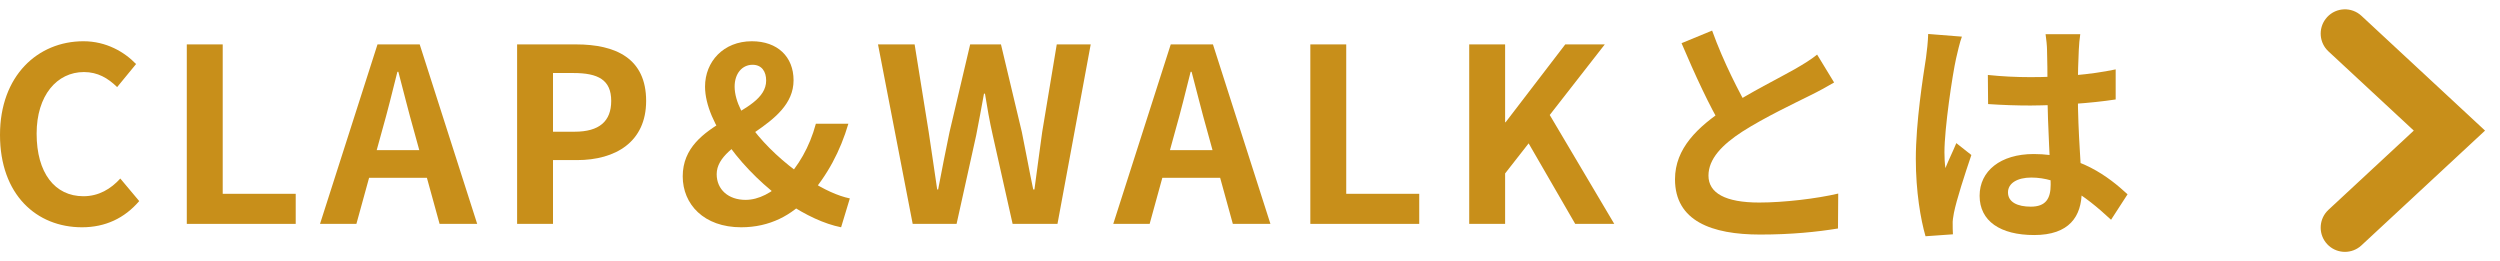
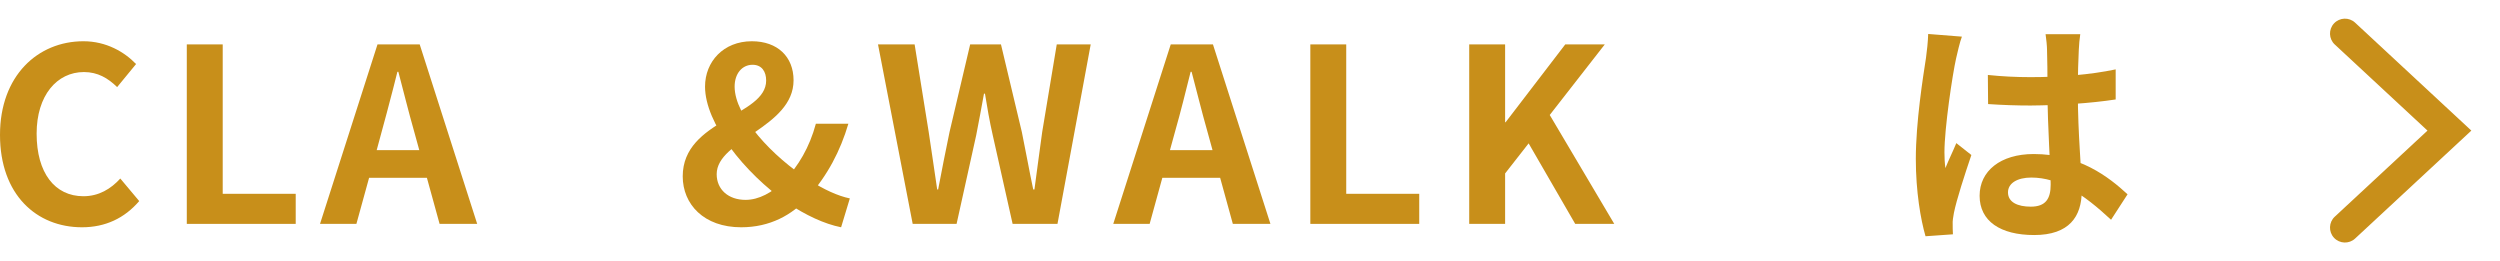
<svg xmlns="http://www.w3.org/2000/svg" width="134" height="14" viewBox="0 0 134 14" fill="none">
  <path fill-rule="evenodd" clip-rule="evenodd" d="M132.464 7L126.233 12.786C125.909 13.087 125.403 13.068 125.102 12.744C124.802 12.421 124.82 11.914 125.144 11.614L130.113 7L125.144 2.386C124.82 2.086 124.802 1.579 125.102 1.256C125.403 0.932 125.909 0.913 126.233 1.214L132.464 7Z" fill="#C88F1A" />
-   <path d="M126.573 13.152L126.471 13.238C125.945 13.635 125.194 13.578 124.736 13.085C124.278 12.592 124.276 11.838 124.711 11.343L124.804 11.247L129.379 7L124.804 2.753C124.311 2.295 124.253 1.543 124.651 1.018L124.736 0.915C125.224 0.389 126.047 0.359 126.573 0.848L133.198 7L126.573 13.152ZM125.893 1.58C125.772 1.467 125.582 1.475 125.469 1.596L125.432 1.645C125.359 1.764 125.378 1.921 125.485 2.02L130.848 7L125.485 11.98L125.445 12.025C125.363 12.139 125.37 12.298 125.469 12.404C125.568 12.51 125.725 12.529 125.844 12.456L125.893 12.42L131.731 7L125.893 1.58Z" fill="#C88F1A" />
  <path d="M106.549 4.018L106.562 5.578C107.329 5.63 108.07 5.656 108.837 5.656C110.397 5.643 112.035 5.539 113.4 5.331V3.719C112.048 4.005 110.423 4.135 108.837 4.135C108.044 4.135 107.303 4.096 106.549 4.018ZM111.502 1.834H109.643C109.682 2.081 109.721 2.484 109.721 2.692C109.734 3.082 109.747 3.953 109.747 4.941C109.747 6.813 109.916 8.997 109.916 9.894C109.916 10.661 109.643 11.077 108.85 11.077C108.148 11.077 107.628 10.843 107.628 10.31C107.628 9.816 108.135 9.517 108.876 9.517C110.345 9.517 111.658 10.388 113.153 11.779L114.037 10.414C113.023 9.478 111.45 8.256 109.006 8.256C107.225 8.256 106.107 9.166 106.107 10.492C106.107 11.857 107.225 12.598 109.032 12.598C110.904 12.598 111.58 11.61 111.58 10.245C111.58 9.01 111.372 7.32 111.372 4.928C111.372 3.992 111.398 3.095 111.424 2.666C111.437 2.393 111.463 2.081 111.502 1.834ZM105.158 1.964L103.351 1.821C103.338 2.224 103.286 2.731 103.234 3.095C103.078 4.096 102.688 6.553 102.688 8.516C102.688 10.271 102.948 11.766 103.208 12.663L104.677 12.559C104.664 12.377 104.664 12.156 104.664 12.013C104.651 11.883 104.69 11.597 104.729 11.415C104.872 10.7 105.301 9.387 105.665 8.308L104.859 7.671C104.677 8.113 104.456 8.555 104.274 9.01C104.235 8.75 104.222 8.412 104.222 8.165C104.222 6.865 104.651 4.005 104.846 3.134C104.898 2.9 105.054 2.224 105.158 1.964Z" fill="#C88F1A" />
-   <path d="M98.308 4.421L97.398 2.926C97.06 3.199 96.696 3.42 96.202 3.706C95.409 4.161 93.771 4.967 92.536 5.786C90.989 6.8 89.78 7.957 89.78 9.608C89.78 11.844 91.743 12.572 94.343 12.572C96.033 12.572 97.398 12.429 98.516 12.247L98.529 10.375C97.372 10.648 95.617 10.856 94.291 10.856C92.484 10.856 91.574 10.349 91.574 9.413C91.574 8.516 92.302 7.762 93.381 7.06C94.577 6.293 96.202 5.526 97.008 5.123C97.489 4.889 97.905 4.655 98.308 4.421ZM91.769 1.639L90.131 2.315C90.846 3.992 91.626 5.695 92.341 6.878L93.823 6.02C93.212 4.928 92.393 3.368 91.769 1.639Z" fill="#C88F1A" />
  <path d="M78.75 12H80.674V9.296L81.935 7.684L84.431 12H86.524L83.066 6.163L86.017 2.38H83.898L80.7 6.553H80.674V2.38H78.75V12Z" fill="#C88F1A" />
  <path d="M70.234 12H76.071V10.388H72.158V2.38H70.234V12Z" fill="#C88F1A" />
  <path d="M59.671 12H61.621L62.999 6.995C63.285 5.994 63.558 4.889 63.818 3.849H63.87C64.143 4.876 64.416 5.994 64.702 6.995L66.08 12H68.095L65.014 2.38H62.752L59.671 12ZM61.582 9.53H66.158V8.048H61.582V9.53Z" fill="#C88F1A" />
  <path d="M48.92 12H51.273L52.326 7.242C52.469 6.501 52.612 5.747 52.742 5.019H52.794C52.911 5.747 53.041 6.501 53.21 7.242L54.276 12H56.681L58.462 2.38H56.642L55.862 7.073C55.732 8.087 55.576 9.114 55.446 10.154H55.381C55.16 9.114 54.978 8.074 54.77 7.073L53.652 2.38H52.001L50.896 7.073C50.688 8.087 50.48 9.114 50.285 10.154H50.233C50.077 9.114 49.934 8.087 49.778 7.073L49.024 2.38H47.061L48.92 12Z" fill="#C88F1A" />
  <path d="M39.727 12.182C41.261 12.182 42.457 11.532 43.328 10.557C44.355 9.4 45.044 8.087 45.473 6.631H43.731C43.393 7.892 42.782 8.919 42.028 9.699C41.391 10.323 40.676 10.713 39.961 10.713C39.051 10.713 38.414 10.167 38.414 9.335C38.414 7.489 42.535 6.839 42.535 4.304C42.535 3.043 41.677 2.211 40.299 2.211C38.778 2.211 37.79 3.303 37.79 4.642C37.79 6.605 39.883 9.257 42.21 10.882C43.185 11.532 44.173 12 45.083 12.182L45.551 10.635C44.914 10.505 44.147 10.154 43.367 9.647C41.43 8.412 39.376 6.241 39.376 4.642C39.376 3.94 39.779 3.472 40.338 3.472C40.832 3.472 41.066 3.836 41.066 4.317C41.066 6.241 36.594 6.397 36.594 9.452C36.594 10.947 37.725 12.182 39.727 12.182Z" fill="#C88F1A" />
-   <path d="M27.717 12H29.641V8.581H30.928C32.995 8.581 34.633 7.606 34.633 5.409C34.633 3.121 32.995 2.38 30.876 2.38H27.717V12ZM29.641 7.06V3.914H30.733C32.059 3.914 32.761 4.278 32.761 5.409C32.761 6.501 32.124 7.06 30.798 7.06H29.641Z" fill="#C88F1A" />
-   <path d="M17.153 12H19.103L20.481 6.995C20.767 5.994 21.04 4.889 21.3 3.849H21.352C21.625 4.876 21.898 5.994 22.184 6.995L23.562 12H25.577L22.496 2.38H20.234L17.153 12ZM19.064 9.53H23.64V8.048H19.064V9.53Z" fill="#C88F1A" />
+   <path d="M17.153 12H19.103C20.767 5.994 21.04 4.889 21.3 3.849H21.352C21.625 4.876 21.898 5.994 22.184 6.995L23.562 12H25.577L22.496 2.38H20.234L17.153 12ZM19.064 9.53H23.64V8.048H19.064V9.53Z" fill="#C88F1A" />
  <path d="M10.012 12H15.85V10.388H11.937V2.38H10.012V12Z" fill="#C88F1A" />
  <path d="M4.394 12.182C5.642 12.182 6.669 11.701 7.462 10.778L6.448 9.569C5.941 10.128 5.291 10.518 4.472 10.518C2.938 10.518 1.963 9.27 1.963 7.164C1.963 5.11 3.055 3.862 4.498 3.862C5.239 3.862 5.785 4.187 6.279 4.668L7.293 3.433C6.669 2.783 5.694 2.211 4.472 2.211C2.028 2.211 0 4.057 0 7.229C0 10.44 1.963 12.182 4.394 12.182Z" fill="#C88F1A" />
</svg>